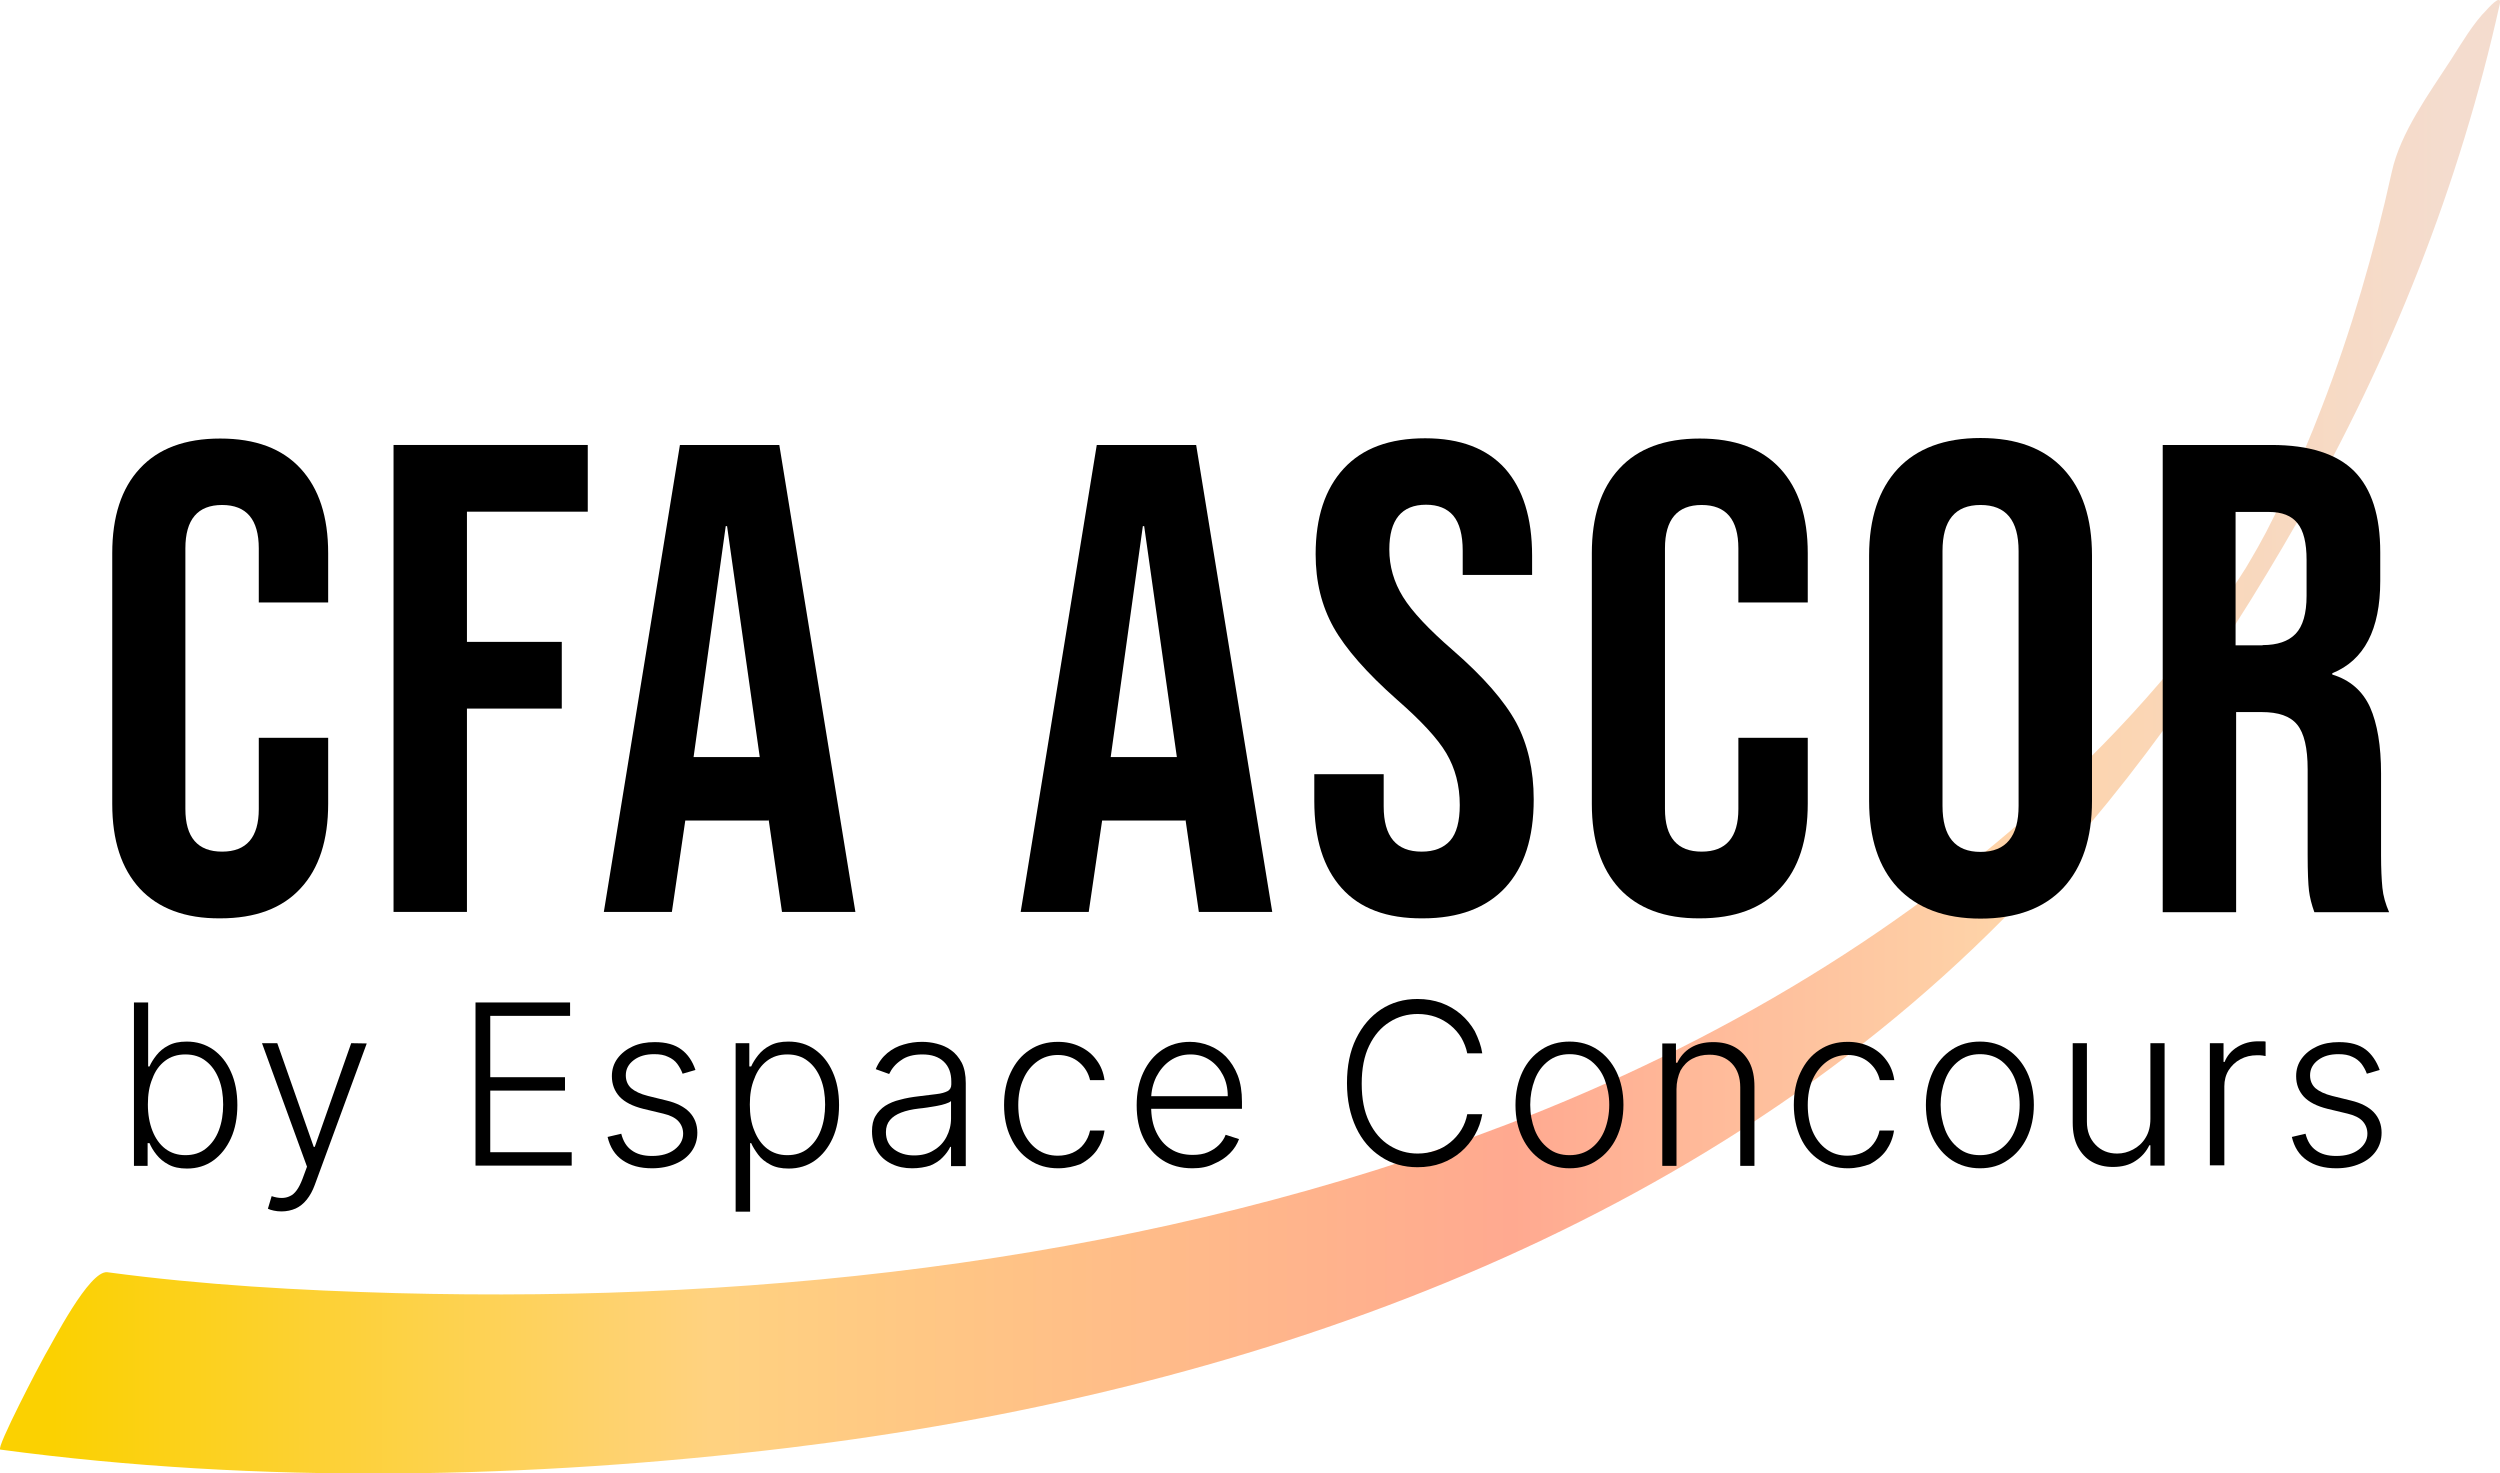
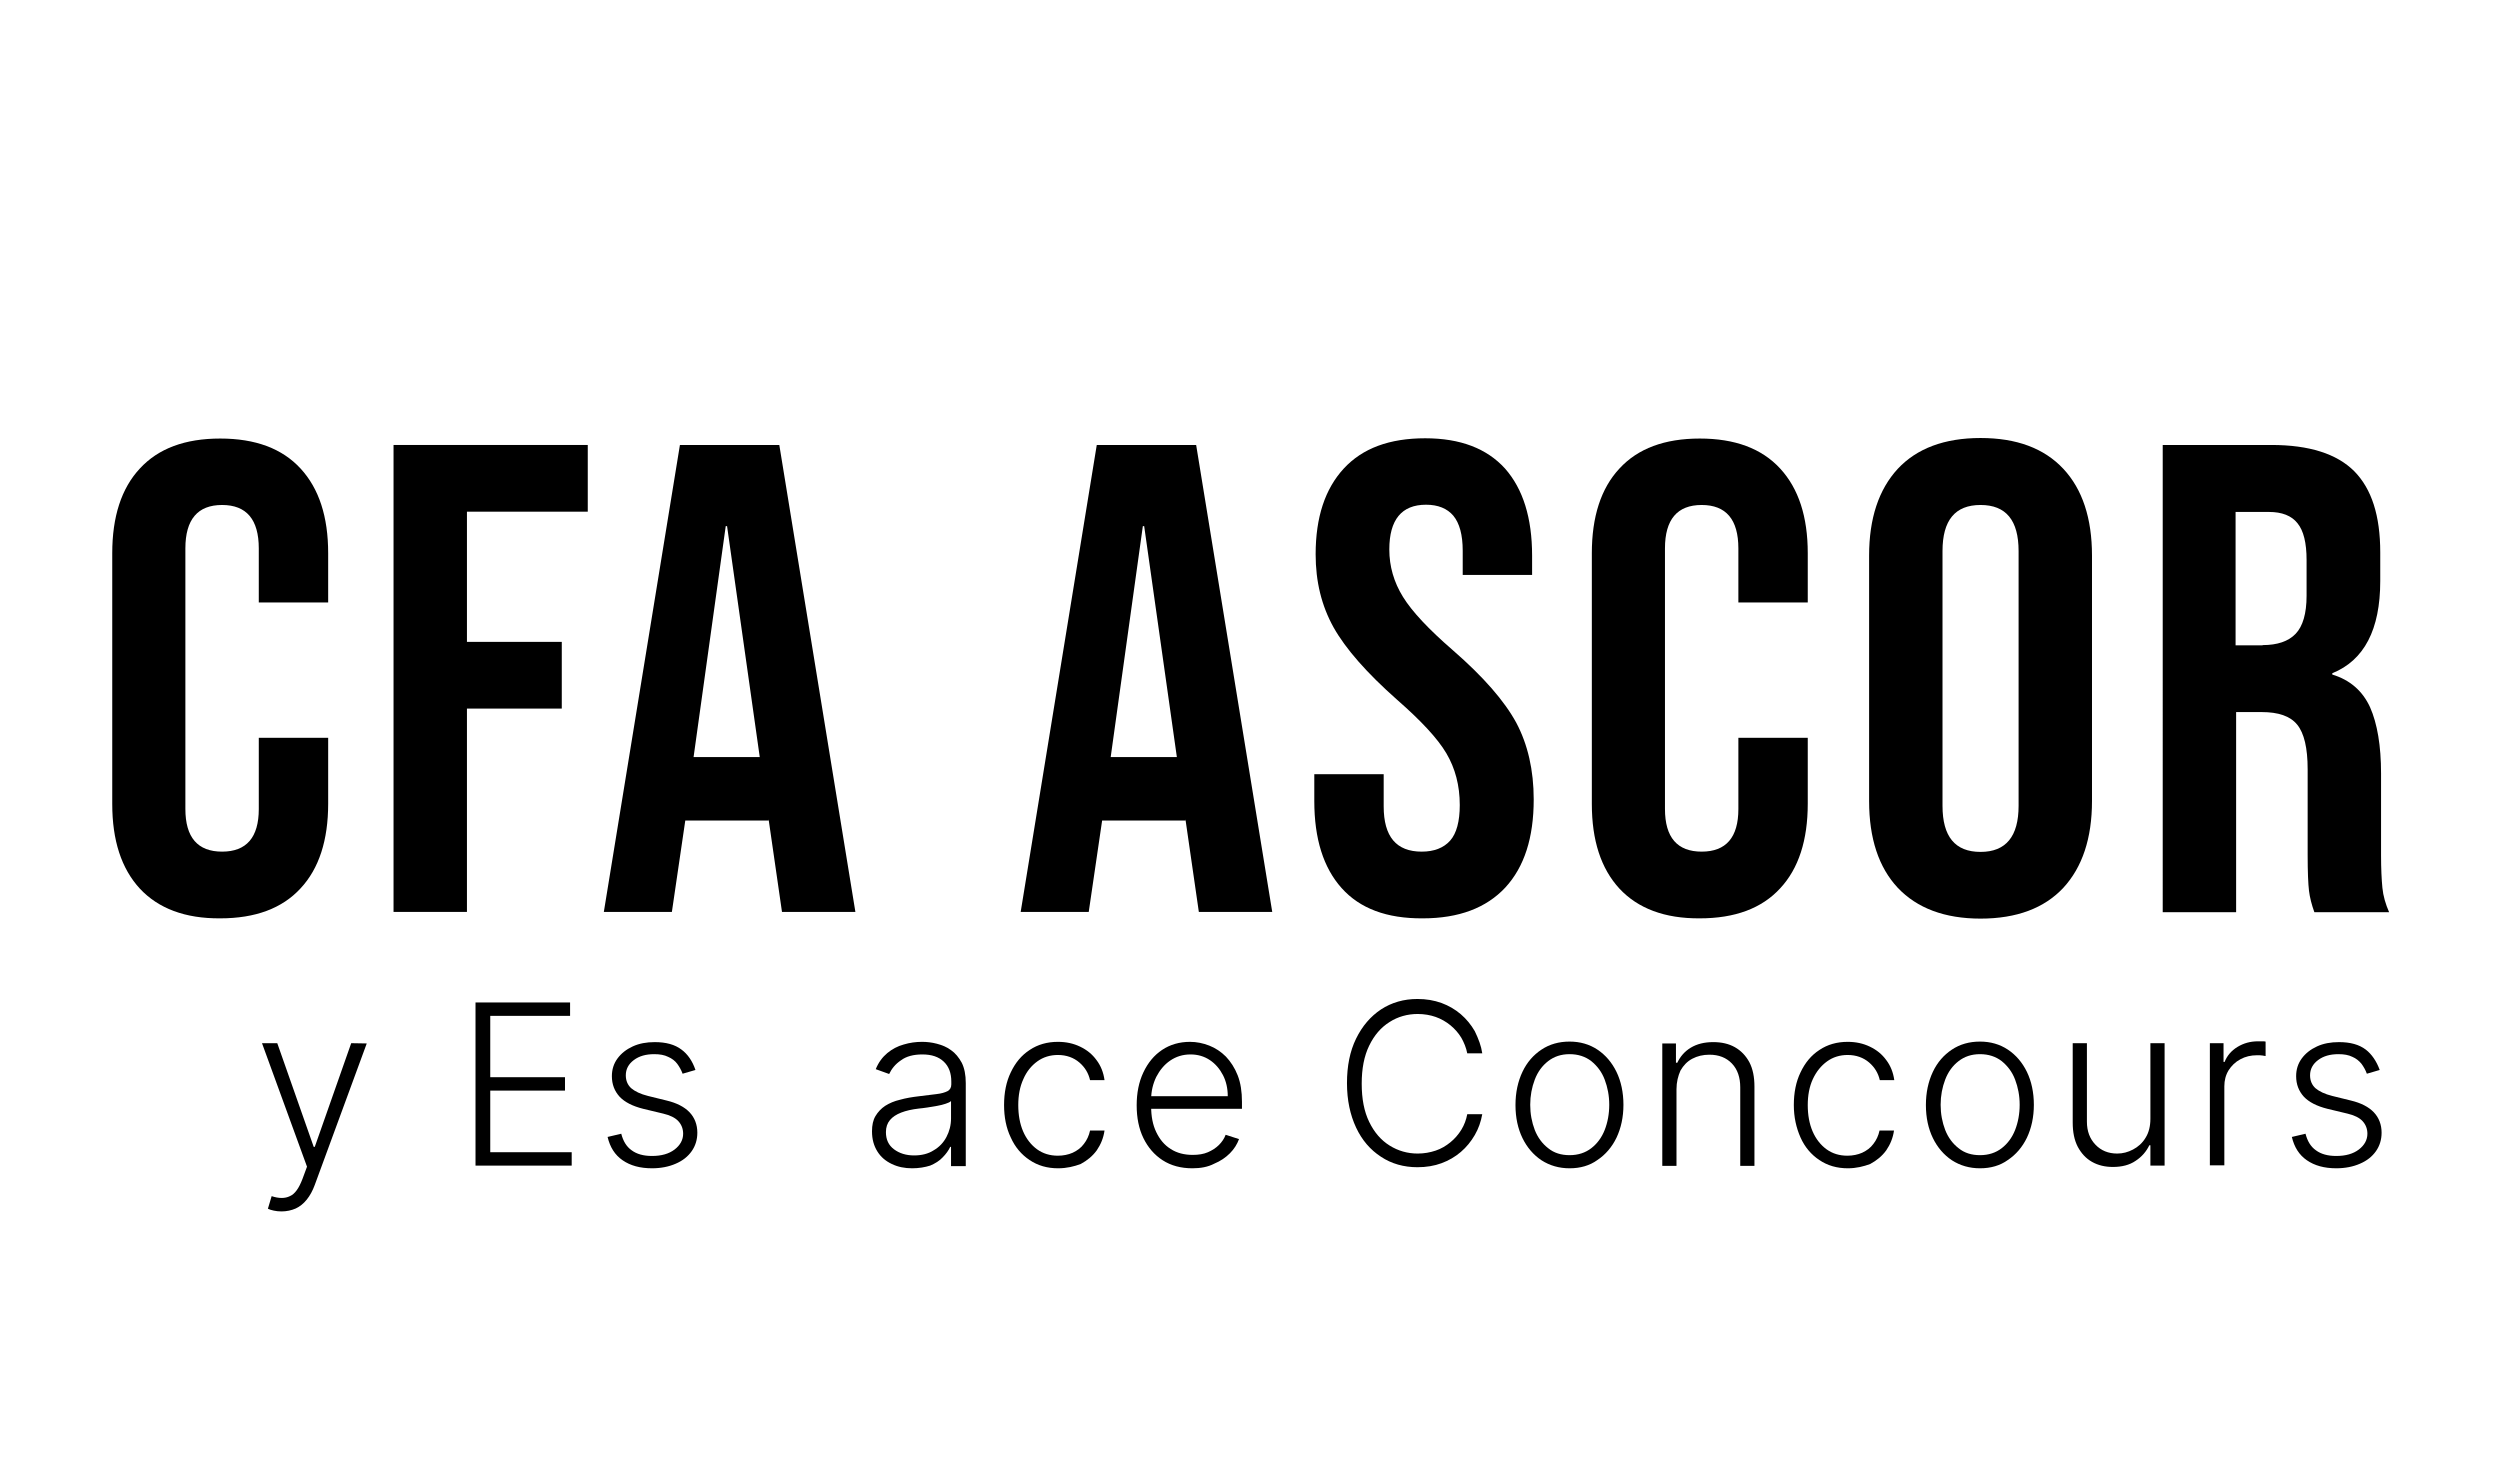
<svg xmlns="http://www.w3.org/2000/svg" version="1.1" id="Calque_1" x="0px" y="0px" viewBox="0 0 933.2 550" style="enable-background:new 0 0 933.2 550;" xml:space="preserve">
  <style type="text/css">
	.st0{fill:url(#SVGID_1_);}
</style>
  <g>
    <linearGradient id="SVGID_1_" gradientUnits="userSpaceOnUse" x1="19.914" y1="275.016" x2="914.268" y2="275.016">
      <stop offset="0" style="stop-color:#FBD101" />
      <stop offset="0.274" style="stop-color:#FFD280" />
      <stop offset="0.609" style="stop-color:#FFA990" />
      <stop offset="0.81" style="stop-color:#FED3A8" />
      <stop offset="1" style="stop-color:#F4DCCE" />
    </linearGradient>
-     <path class="st0" d="M0.1,541.1c96.9,13,197.8,11,294.6-0.7c167.4-20.3,335.3-78.3,453.3-197.6C792,298.5,827.5,247.4,858,194   c34.6-60.6,60.1-124.9,75.1-192.4c1.1-4.8-5.2,2.4-4.7,1.9c-5.2,5.1-9.7,12.9-13.5,18.8c-8.1,12.5-18.9,27.2-22.1,41.9   c-6.6,29.9-15.1,59.3-26.2,88c-4.2,11-8.8,21.8-13.8,32.4c-5.9,12.4-8.1,16.6-13.7,26.1c0.7-1.3,3.9-6.6,0.1-0.2   c-5.6,9.4,4.5-6.7-1.4,2.3c-1.2,1.9-2.4,3.8-3.7,5.7c3.5-5.3-0.5,0.8-1.4,2.1c-4.8,6.8-9.5,13.4-16.3,21.9   c-13.1,16.4-27.5,32.1-42.8,46.7c-59.7,57.2-132.7,100.5-211,130.5c-130.7,50.1-274.6,66.7-414.7,63c-36-1-72.1-3-107.8-7.8   c-6.8-0.9-20.6,26.5-23.4,31.1C15.2,508.6-1.7,540.8,0.1,541.1L0.1,541.1z" />
    <g>
      <path d="M52.2,331.7c-6.9-7.5-10.3-18-10.3-31.6v-93.6c0-13.6,3.4-24.2,10.3-31.6c6.9-7.5,16.9-11.2,30-11.2    c13.1,0,23.1,3.7,30,11.2c6.9,7.5,10.3,18,10.3,31.6v18.4H96.6v-20.2c0-10.8-4.6-16.2-13.7-16.2c-9.1,0-13.7,5.4-13.7,16.2V302    c0,10.6,4.6,15.9,13.7,15.9c9.1,0,13.7-5.3,13.7-15.9v-26.6h25.9V300c0,13.6-3.4,24.2-10.3,31.6c-6.9,7.5-16.9,11.2-30,11.2    C69.1,342.9,59.1,339.1,52.2,331.7z" />
      <path d="M146.9,166.1h72.5V191h-45.1v48.6h35.4v24.9h-35.4v75.9h-27.4V166.1z" />
      <path d="M253.8,166.1h37.1l28.4,174.3h-27.4l-5-34.6v0.5h-31.1l-5,34.1h-25.4L253.8,166.1z M283.6,282.6l-12.2-86.2h-0.5l-12,86.2    H283.6z" />
      <path d="M409.4,166.1h37.1l28.4,174.3h-27.4l-5-34.6v0.5h-31.1l-5,34.1H381L409.4,166.1z M439.3,282.6l-12.2-86.2h-0.5l-12,86.2    H439.3z" />
      <path d="M500.8,331.5c-6.8-7.6-10.2-18.4-10.2-32.5v-10h25.9v12c0,11.3,4.7,16.9,14.2,16.9c4.6,0,8.2-1.4,10.6-4.1    c2.4-2.7,3.6-7.2,3.6-13.3c0-7.3-1.7-13.7-5-19.3c-3.3-5.6-9.5-12.2-18.4-20c-11.3-10-19.2-19-23.7-27c-4.5-8.1-6.7-17.1-6.7-27.3    c0-13.8,3.5-24.4,10.5-32c7-7.6,17.1-11.3,30.4-11.3c13.1,0,23,3.8,29.8,11.3c6.7,7.6,10.1,18.4,10.1,32.5v7.2h-25.9v-9    c0-6-1.2-10.3-3.5-13.1c-2.3-2.7-5.7-4.1-10.2-4.1c-9.1,0-13.7,5.6-13.7,16.7c0,6.3,1.7,12.2,5.1,17.7c3.4,5.5,9.6,12.1,18.6,19.9    c11.5,10,19.3,19,23.7,27.1c4.3,8.1,6.5,17.7,6.5,28.6c0,14.3-3.5,25.2-10.6,32.9c-7.1,7.6-17.3,11.5-30.8,11.5    C517.6,342.9,507.6,339.1,500.8,331.5z" />
      <path d="M604.5,331.7c-6.9-7.5-10.3-18-10.3-31.6v-93.6c0-13.6,3.4-24.2,10.3-31.6c6.9-7.5,16.9-11.2,30-11.2    c13.1,0,23.1,3.7,30,11.2c6.9,7.5,10.3,18,10.3,31.6v18.4h-25.9v-20.2c0-10.8-4.6-16.2-13.7-16.2c-9.1,0-13.7,5.4-13.7,16.2V302    c0,10.6,4.6,15.9,13.7,15.9c9.1,0,13.7-5.3,13.7-15.9v-26.6h25.9V300c0,13.6-3.4,24.2-10.3,31.6c-6.9,7.5-16.9,11.2-30,11.2    C621.4,342.9,611.4,339.1,604.5,331.7z" />
      <path d="M708.4,331.4c-7.1-7.6-10.7-18.4-10.7-32.4v-91.6c0-13.9,3.6-24.7,10.7-32.4c7.1-7.6,17.4-11.5,30.9-11.5    c13.4,0,23.7,3.8,30.9,11.5c7.1,7.6,10.7,18.4,10.7,32.4V299c0,13.9-3.6,24.7-10.7,32.4c-7.1,7.6-17.4,11.5-30.9,11.5    C725.9,342.9,715.6,339,708.4,331.4z M753.5,300.8v-95.1c0-11.5-4.7-17.2-14.2-17.2c-9.5,0-14.2,5.7-14.2,17.2v95.1    c0,11.5,4.7,17.2,14.2,17.2C748.8,318,753.5,312.2,753.5,300.8z" />
      <path d="M807.3,166.1h40.6c14.1,0,24.4,3.3,30.9,9.8c6.5,6.6,9.7,16.6,9.7,30.3v10.7c0,18.1-6,29.6-17.9,34.4v0.5    c6.6,2,11.3,6.1,14.1,12.2c2.7,6.1,4.1,14.4,4.1,24.7v30.6c0,5,0.2,9,0.5,12.1c0.3,3.1,1.2,6.1,2.5,9.1h-27.9c-1-2.8-1.7-5.5-2-8    c-0.3-2.5-0.5-7-0.5-13.4v-31.9c0-8-1.3-13.5-3.9-16.7c-2.6-3.2-7-4.7-13.3-4.7h-9.5v74.7h-27.4V166.1z M844.6,240.8    c5.5,0,9.6-1.4,12.3-4.2c2.7-2.8,4.1-7.6,4.1-14.2v-13.4c0-6.3-1.1-10.9-3.4-13.7c-2.2-2.8-5.8-4.2-10.6-4.2h-12.5v49.8H844.6z" />
    </g>
    <g>
-       <path d="M50,435.1v-60.9h5.3v23.9h0.5c0.6-1.4,1.5-2.8,2.6-4.2c1.1-1.4,2.6-2.7,4.4-3.6c1.8-1,4.1-1.5,6.9-1.5c3.7,0,7,1,9.9,3    c2.8,2,5,4.7,6.6,8.3c1.6,3.5,2.4,7.7,2.4,12.4c0,4.7-0.8,8.9-2.4,12.4c-1.6,3.5-3.8,6.3-6.6,8.3c-2.8,2-6.1,3-9.8,3    c-2.8,0-5.1-0.5-6.9-1.5c-1.9-1-3.3-2.2-4.5-3.7s-2-2.9-2.6-4.3h-0.7v8.5H50z M55.2,412.3c0,3.7,0.6,7,1.7,9.8    c1.1,2.8,2.7,5.1,4.8,6.7c2.1,1.6,4.6,2.4,7.5,2.4c3,0,5.6-0.8,7.7-2.5c2.1-1.7,3.7-3.9,4.8-6.8c1.1-2.9,1.6-6.1,1.6-9.6    c0-3.5-0.5-6.7-1.6-9.5c-1.1-2.8-2.7-5.1-4.8-6.7c-2.1-1.7-4.7-2.5-7.7-2.5c-3,0-5.5,0.8-7.6,2.4c-2.1,1.6-3.7,3.8-4.7,6.6    C55.7,405.4,55.2,408.6,55.2,412.3z" />
      <path d="M105.1,452.2c-1.1,0-2-0.1-2.9-0.3s-1.6-0.4-2.2-0.7l1.4-4.7c2.7,0.9,5,0.9,6.8,0c1.9-0.8,3.4-3,4.7-6.4l1.7-4.6    l-16.8-46.1h5.7l13.6,38.7h0.4l13.6-38.7l5.8,0.1l-19.4,52.8c-0.8,2.2-1.8,4-3,5.5c-1.2,1.5-2.6,2.6-4.1,3.3    C108.8,451.8,107,452.2,105.1,452.2z" />
      <path d="M177.5,435.1v-60.9h35.3v5H183v22.9h27.9v5H183v23h30.4v5H177.5z" />
      <path d="M259.6,399.4l-4.8,1.4c-0.5-1.4-1.2-2.6-2-3.7s-2-2-3.4-2.6c-1.4-0.7-3.1-1-5.2-1c-3.1,0-5.6,0.7-7.6,2.2    c-2,1.5-3,3.4-3,5.7c0,2,0.7,3.6,2,4.8c1.4,1.2,3.5,2.2,6.3,2.9l6.9,1.7c3.8,0.9,6.7,2.4,8.6,4.4c1.9,2,2.9,4.6,2.9,7.6    c0,2.6-0.7,4.9-2.1,6.9c-1.4,2-3.4,3.6-6,4.7c-2.5,1.1-5.5,1.7-8.8,1.7c-4.5,0-8.1-1-11-3c-2.9-2-4.7-4.9-5.6-8.7l5.1-1.2    c0.7,2.7,1.9,4.8,3.9,6.2c1.9,1.4,4.4,2.1,7.6,2.1c3.5,0,6.3-0.8,8.4-2.4c2.1-1.6,3.2-3.6,3.2-5.9c0-1.8-0.6-3.4-1.8-4.7    c-1.2-1.3-3.1-2.2-5.6-2.8l-7.5-1.8c-4-1-6.9-2.5-8.8-4.5c-1.9-2.1-2.9-4.6-2.9-7.7c0-2.5,0.7-4.7,2.1-6.6    c1.4-1.9,3.3-3.4,5.7-4.5c2.4-1.1,5.1-1.6,8.2-1.6c4.2,0,7.5,0.9,10,2.8C256.7,393.5,258.5,396.1,259.6,399.4z" />
-       <path d="M274.6,452.2v-62.8h5.1v8.7h0.7c0.6-1.4,1.5-2.8,2.6-4.2c1.1-1.4,2.6-2.7,4.4-3.6c1.8-1,4.1-1.5,6.9-1.5    c3.8,0,7.1,1,9.9,3c2.8,2,5,4.7,6.6,8.3c1.6,3.5,2.4,7.7,2.4,12.4c0,4.7-0.8,8.9-2.4,12.4c-1.6,3.5-3.8,6.3-6.6,8.3    c-2.8,2-6.1,3-9.8,3c-2.8,0-5.1-0.5-6.9-1.5c-1.9-1-3.4-2.2-4.5-3.7c-1.1-1.5-2-2.9-2.6-4.3H280v25.6H274.6z M279.9,412.3    c0,3.7,0.5,7,1.7,9.8c1.1,2.8,2.7,5.1,4.8,6.7c2.1,1.6,4.6,2.4,7.5,2.4c3,0,5.6-0.8,7.7-2.5c2.1-1.7,3.7-3.9,4.8-6.8    c1.1-2.9,1.6-6.1,1.6-9.6c0-3.5-0.5-6.7-1.6-9.5c-1.1-2.8-2.7-5.1-4.8-6.7c-2.1-1.7-4.7-2.5-7.7-2.5c-3,0-5.5,0.8-7.6,2.4    c-2.1,1.6-3.7,3.8-4.7,6.6C280.4,405.4,279.9,408.6,279.9,412.3z" />
      <path d="M340.5,436.1c-2.8,0-5.3-0.5-7.6-1.6c-2.3-1.1-4.1-2.6-5.4-4.7c-1.3-2.1-2-4.5-2-7.5c0-2.3,0.4-4.2,1.3-5.7    c0.9-1.5,2.1-2.8,3.6-3.8c1.6-1,3.4-1.8,5.6-2.3c2.1-0.6,4.5-1,7.1-1.3c2.6-0.3,4.7-0.6,6.5-0.8c1.8-0.2,3.1-0.6,4.1-1.1    c0.9-0.5,1.4-1.3,1.4-2.5v-1.1c0-3.1-0.9-5.6-2.8-7.4c-1.9-1.8-4.5-2.7-8-2.7c-3.3,0-6,0.7-8,2.2c-2.1,1.4-3.5,3.2-4.4,5.1l-5-1.8    c1-2.5,2.5-4.5,4.3-6c1.8-1.5,3.9-2.6,6.1-3.2c2.3-0.7,4.6-1,6.9-1c1.7,0,3.6,0.2,5.5,0.7c1.9,0.5,3.7,1.2,5.3,2.4    c1.6,1.1,2.9,2.7,4,4.7c1,2,1.5,4.5,1.5,7.6v31H355v-7.2h-0.3c-0.6,1.3-1.6,2.7-2.8,3.9c-1.2,1.3-2.8,2.3-4.7,3.1    C345.3,435.7,343,436.1,340.5,436.1z M341.2,431.3c2.8,0,5.3-0.6,7.3-1.9c2.1-1.2,3.7-2.9,4.8-5c1.1-2.1,1.7-4.4,1.7-6.9V411    c-0.4,0.4-1.1,0.7-2,1c-0.9,0.3-2,0.6-3.2,0.8c-1.2,0.2-2.4,0.4-3.6,0.6c-1.2,0.2-2.3,0.3-3.2,0.4c-2.6,0.3-4.8,0.8-6.6,1.5    c-1.8,0.7-3.2,1.6-4.2,2.8c-1,1.2-1.5,2.7-1.5,4.5c0,2.8,1,4.9,3,6.4C335.7,430.5,338.2,431.3,341.2,431.3z" />
      <path d="M395,436.1c-4.1,0-7.6-1-10.7-3.1c-3-2-5.4-4.8-7-8.4c-1.7-3.5-2.5-7.6-2.5-12.1c0-4.6,0.8-8.7,2.5-12.2    c1.7-3.6,4-6.4,7.1-8.4c3-2,6.5-3,10.5-3c3.1,0,5.8,0.6,8.3,1.8c2.5,1.2,4.5,2.8,6.1,5c1.6,2.1,2.6,4.6,3,7.5h-5.4    c-0.6-2.6-1.9-4.8-4-6.6c-2.1-1.8-4.8-2.8-8-2.8c-2.9,0-5.5,0.8-7.7,2.4c-2.2,1.6-4,3.8-5.2,6.6c-1.3,2.8-1.9,6.1-1.9,9.7    c0,3.7,0.6,7,1.8,9.8c1.2,2.8,3,5.1,5.2,6.7c2.2,1.6,4.8,2.4,7.8,2.4c2,0,3.9-0.4,5.5-1.1c1.7-0.8,3.1-1.8,4.2-3.3    c1.1-1.4,1.9-3.1,2.3-5h5.4c-0.4,2.8-1.4,5.2-2.9,7.4c-1.6,2.2-3.6,3.8-6,5.1C401,435.4,398.2,436.1,395,436.1z" />
      <path d="M445.1,436.1c-4.3,0-8-1-11.1-3c-3.1-2-5.5-4.8-7.2-8.3c-1.7-3.5-2.5-7.6-2.5-12.2c0-4.6,0.8-8.7,2.5-12.3    c1.7-3.6,4-6.4,7-8.4c3-2,6.5-3,10.4-3c2.5,0,4.9,0.5,7.2,1.4c2.3,0.9,4.4,2.3,6.2,4.1c1.8,1.9,3.3,4.2,4.4,7    c1.1,2.8,1.6,6.1,1.6,9.9v2.6H428v-4.7h30.3c0-2.9-0.6-5.6-1.8-7.9c-1.2-2.3-2.8-4.2-4.9-5.6c-2.1-1.4-4.5-2.1-7.2-2.1    c-2.9,0-5.4,0.8-7.6,2.3c-2.2,1.5-3.9,3.6-5.2,6.1c-1.2,2.5-1.9,5.3-1.9,8.3v2.8c0,3.6,0.6,6.8,1.9,9.5c1.3,2.7,3,4.8,5.4,6.3    c2.3,1.5,5.1,2.2,8.2,2.2c2.2,0,4.1-0.3,5.7-1c1.6-0.7,3-1.6,4.1-2.7c1.1-1.1,2-2.4,2.5-3.8l5,1.6c-0.7,1.9-1.8,3.7-3.4,5.3    c-1.6,1.6-3.5,2.9-5.9,3.9C450.9,435.6,448.2,436.1,445.1,436.1z" />
      <path d="M553.3,393.2h-5.6c-0.4-2.1-1.2-4-2.2-5.8c-1.1-1.8-2.4-3.3-4.1-4.7c-1.6-1.3-3.5-2.4-5.5-3.1s-4.3-1.1-6.7-1.1    c-3.8,0-7.4,1-10.5,3c-3.2,2-5.7,4.9-7.6,8.8c-1.9,3.9-2.8,8.6-2.8,14.2c0,5.7,0.9,10.4,2.8,14.3c1.9,3.9,4.4,6.8,7.6,8.8    c3.2,2,6.7,3,10.5,3c2.4,0,4.6-0.4,6.7-1.1c2.1-0.7,3.9-1.8,5.5-3.1c1.6-1.3,3-2.9,4.1-4.7c1.1-1.8,1.8-3.7,2.2-5.8h5.6    c-0.5,2.8-1.4,5.4-2.8,7.8c-1.4,2.4-3.1,4.5-5.2,6.3c-2.1,1.8-4.5,3.2-7.2,4.2c-2.7,1-5.7,1.5-9,1.5c-5.1,0-9.7-1.3-13.6-3.9    c-4-2.6-7.1-6.2-9.3-10.9s-3.4-10.2-3.4-16.6c0-6.4,1.1-11.9,3.4-16.6c2.3-4.7,5.4-8.3,9.3-10.9c4-2.6,8.5-3.9,13.6-3.9    c3.3,0,6.2,0.5,9,1.5c2.7,1,5.1,2.4,7.2,4.2c2.1,1.8,3.8,3.9,5.2,6.3C551.9,387.8,552.9,390.4,553.3,393.2z" />
      <path d="M585.9,436.1c-3.9,0-7.4-1-10.5-3c-3-2-5.4-4.8-7.1-8.3c-1.7-3.5-2.6-7.6-2.6-12.3c0-4.7,0.9-8.8,2.6-12.4    c1.7-3.6,4.1-6.3,7.1-8.3c3-2,6.5-3,10.5-3c3.9,0,7.4,1,10.4,3c3,2,5.4,4.8,7.1,8.3c1.7,3.5,2.6,7.7,2.6,12.3    c0,4.6-0.9,8.7-2.6,12.3c-1.7,3.5-4.1,6.3-7.1,8.3C593.4,435.1,589.9,436.1,585.9,436.1z M585.9,431.2c3.2,0,5.9-0.9,8.1-2.6    c2.2-1.7,3.9-4,5-6.8c1.1-2.8,1.7-6,1.7-9.4c0-3.4-0.6-6.5-1.7-9.4c-1.1-2.9-2.8-5.1-5-6.9c-2.2-1.7-4.9-2.6-8.1-2.6    c-3.2,0-5.8,0.9-8,2.6c-2.2,1.7-3.9,4-5,6.9c-1.1,2.9-1.7,6-1.7,9.4c0,3.4,0.6,6.5,1.7,9.4c1.1,2.8,2.8,5.1,5,6.8    C580.1,430.4,582.8,431.2,585.9,431.2z" />
      <path d="M625.8,406.6v28.6h-5.3v-45.7h5.1v7.2h0.5c1.1-2.3,2.7-4.2,5-5.6c2.3-1.4,5.1-2.1,8.4-2.1c3.1,0,5.8,0.6,8.1,1.9    c2.3,1.3,4.1,3.2,5.4,5.6c1.3,2.5,1.9,5.5,1.9,9.1v29.6h-5.3v-29.3c0-3.7-1-6.7-3.1-8.9c-2.1-2.2-4.9-3.3-8.4-3.3    c-2.4,0-4.5,0.5-6.4,1.5c-1.9,1-3.3,2.5-4.4,4.4C626.4,401.6,625.8,403.9,625.8,406.6z" />
      <path d="M689.8,436.1c-4.1,0-7.6-1-10.7-3.1c-3-2-5.4-4.8-7-8.4s-2.5-7.6-2.5-12.1c0-4.6,0.8-8.7,2.5-12.2c1.7-3.6,4-6.4,7.1-8.4    c3-2,6.5-3,10.5-3c3.1,0,5.8,0.6,8.3,1.8c2.5,1.2,4.5,2.8,6.1,5c1.6,2.1,2.6,4.6,3,7.5h-5.4c-0.6-2.6-1.9-4.8-4-6.6    c-2.1-1.8-4.8-2.8-8-2.8c-2.9,0-5.5,0.8-7.7,2.4c-2.2,1.6-4,3.8-5.3,6.6c-1.3,2.8-1.9,6.1-1.9,9.7c0,3.7,0.6,7,1.8,9.8    c1.2,2.8,3,5.1,5.2,6.7c2.2,1.6,4.8,2.4,7.8,2.4c2,0,3.9-0.4,5.5-1.1c1.7-0.8,3.1-1.8,4.2-3.3c1.1-1.4,1.9-3.1,2.3-5h5.4    c-0.4,2.8-1.4,5.2-2.9,7.4c-1.6,2.2-3.6,3.8-6,5.1C695.7,435.4,692.9,436.1,689.8,436.1z" />
      <path d="M739.1,436.1c-3.9,0-7.4-1-10.5-3c-3-2-5.4-4.8-7.1-8.3c-1.7-3.5-2.6-7.6-2.6-12.3c0-4.7,0.9-8.8,2.6-12.4    c1.7-3.6,4.1-6.3,7.1-8.3c3-2,6.5-3,10.5-3c3.9,0,7.4,1,10.4,3c3,2,5.4,4.8,7.1,8.3c1.7,3.5,2.6,7.7,2.6,12.3    c0,4.6-0.9,8.7-2.6,12.3c-1.7,3.5-4.1,6.3-7.1,8.3C746.6,435.1,743.1,436.1,739.1,436.1z M739.1,431.2c3.2,0,5.9-0.9,8.1-2.6    c2.2-1.7,3.9-4,5-6.8c1.1-2.8,1.7-6,1.7-9.4c0-3.4-0.6-6.5-1.7-9.4c-1.1-2.9-2.8-5.1-5-6.9c-2.2-1.7-4.9-2.6-8.1-2.6    c-3.2,0-5.8,0.9-8,2.6c-2.2,1.7-3.9,4-5,6.9c-1.1,2.9-1.7,6-1.7,9.4c0,3.4,0.6,6.5,1.7,9.4c1.1,2.8,2.8,5.1,5,6.8    C733.3,430.4,736,431.2,739.1,431.2z" />
      <path d="M802.7,417.6v-28.2h5.3v45.7h-5.3v-7.6h-0.4c-1.1,2.3-2.8,4.3-5.1,5.8c-2.3,1.6-5.2,2.3-8.5,2.3c-2.9,0-5.5-0.6-7.8-1.9    c-2.3-1.3-4-3.2-5.3-5.6c-1.3-2.5-1.9-5.5-1.9-9.1v-29.6h5.3v29.3c0,3.6,1.1,6.4,3.2,8.6c2.1,2.2,4.8,3.3,8.1,3.3    c2.1,0,4-0.5,5.9-1.5c1.9-1,3.5-2.4,4.7-4.4C802.1,422.8,802.7,420.4,802.7,417.6z" />
      <path d="M824.9,435.1v-45.7h5.1v7h0.4c0.9-2.3,2.5-4.2,4.8-5.6c2.3-1.4,4.8-2.1,7.7-2.1c0.4,0,0.9,0,1.5,0c0.5,0,1,0,1.3,0.1v5.4    c-0.2,0-0.7-0.1-1.2-0.2c-0.6-0.1-1.2-0.1-1.9-0.1c-2.4,0-4.5,0.5-6.3,1.5c-1.9,1-3.3,2.4-4.4,4.1c-1.1,1.8-1.6,3.8-1.6,6v29.5    H824.9z" />
      <path d="M888.3,399.4l-4.8,1.4c-0.5-1.4-1.2-2.6-2-3.7c-0.9-1.1-2-2-3.4-2.6c-1.4-0.7-3.1-1-5.2-1c-3.1,0-5.6,0.7-7.6,2.2    c-2,1.5-3,3.4-3,5.7c0,2,0.7,3.6,2,4.8c1.4,1.2,3.5,2.2,6.3,2.9l6.9,1.7c3.8,0.9,6.7,2.4,8.6,4.4c1.9,2,2.9,4.6,2.9,7.6    c0,2.6-0.7,4.9-2.1,6.9c-1.4,2-3.4,3.6-6,4.7c-2.5,1.1-5.5,1.7-8.8,1.7c-4.5,0-8.1-1-11-3c-2.9-2-4.7-4.9-5.6-8.7l5.1-1.2    c0.7,2.7,1.9,4.8,3.9,6.2c1.9,1.4,4.4,2.1,7.6,2.1c3.5,0,6.3-0.8,8.4-2.4s3.2-3.6,3.2-5.9c0-1.8-0.6-3.4-1.8-4.7    c-1.2-1.3-3.1-2.2-5.6-2.8l-7.5-1.8c-4-1-6.9-2.5-8.8-4.5c-1.9-2.1-2.9-4.6-2.9-7.7c0-2.5,0.7-4.7,2.1-6.6    c1.4-1.9,3.3-3.4,5.7-4.5c2.4-1.1,5.1-1.6,8.2-1.6c4.2,0,7.5,0.9,10,2.8C885.3,393.5,887.1,396.1,888.3,399.4z" />
    </g>
  </g>
</svg>